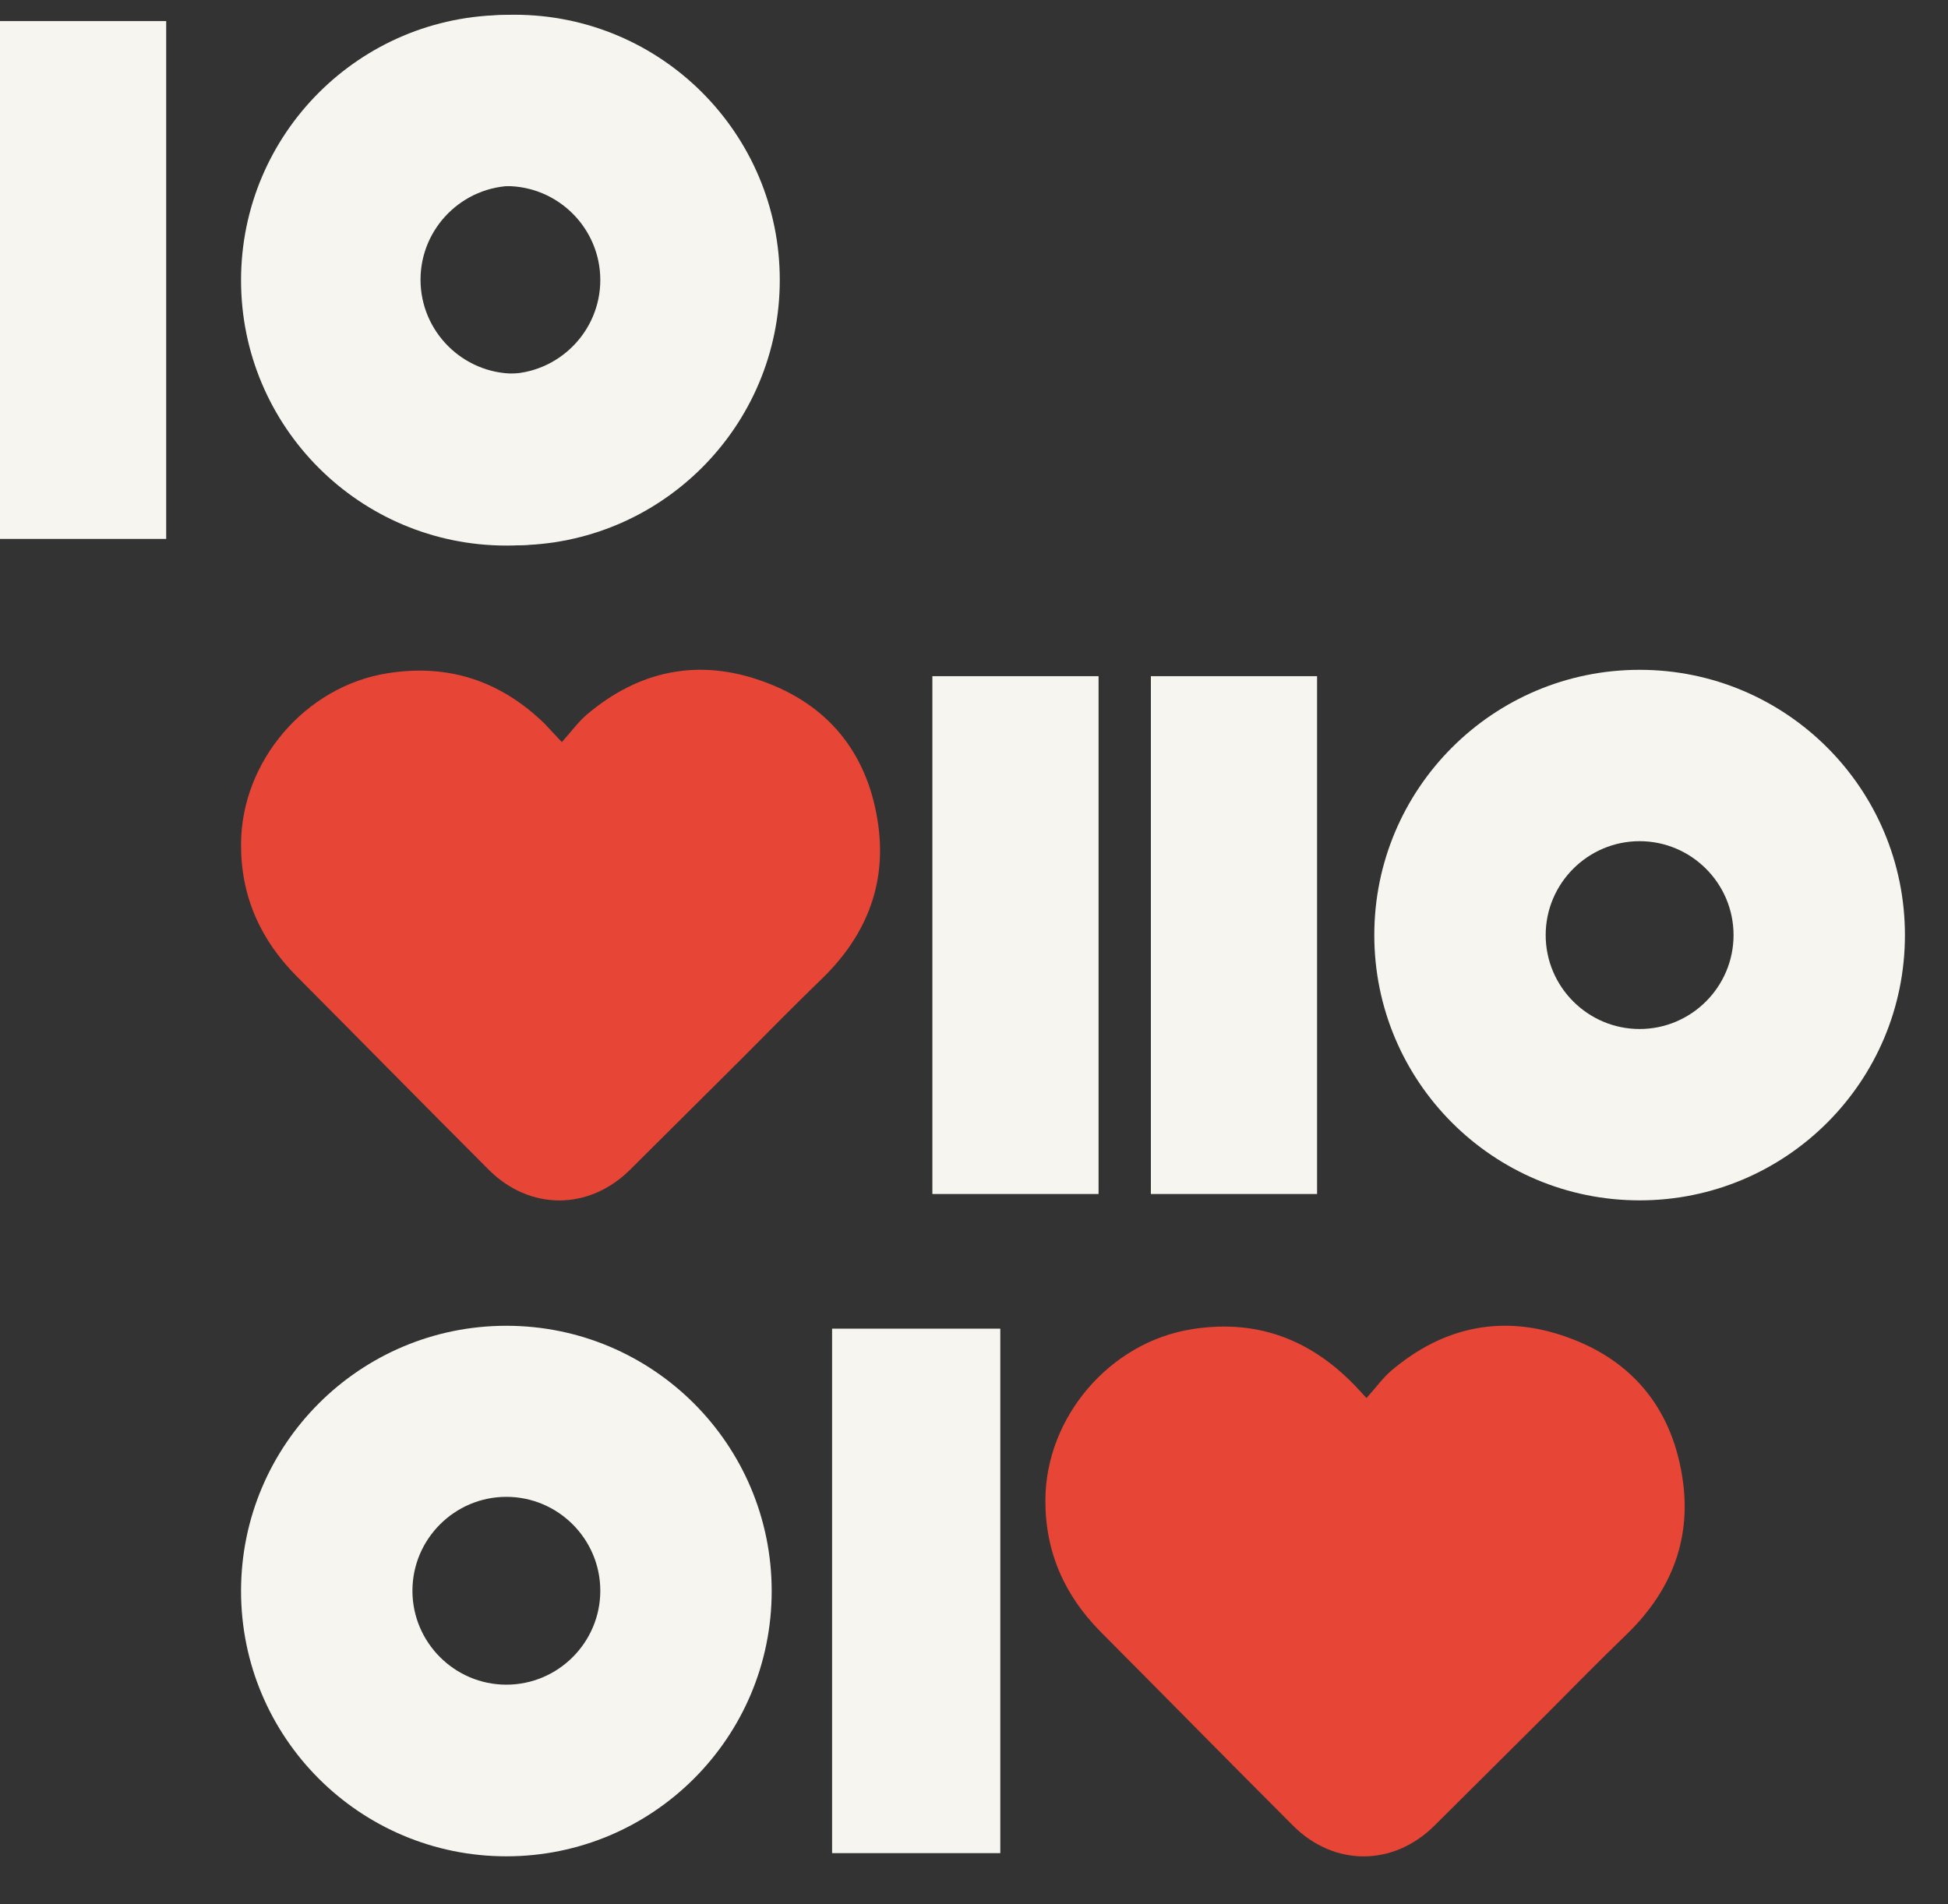
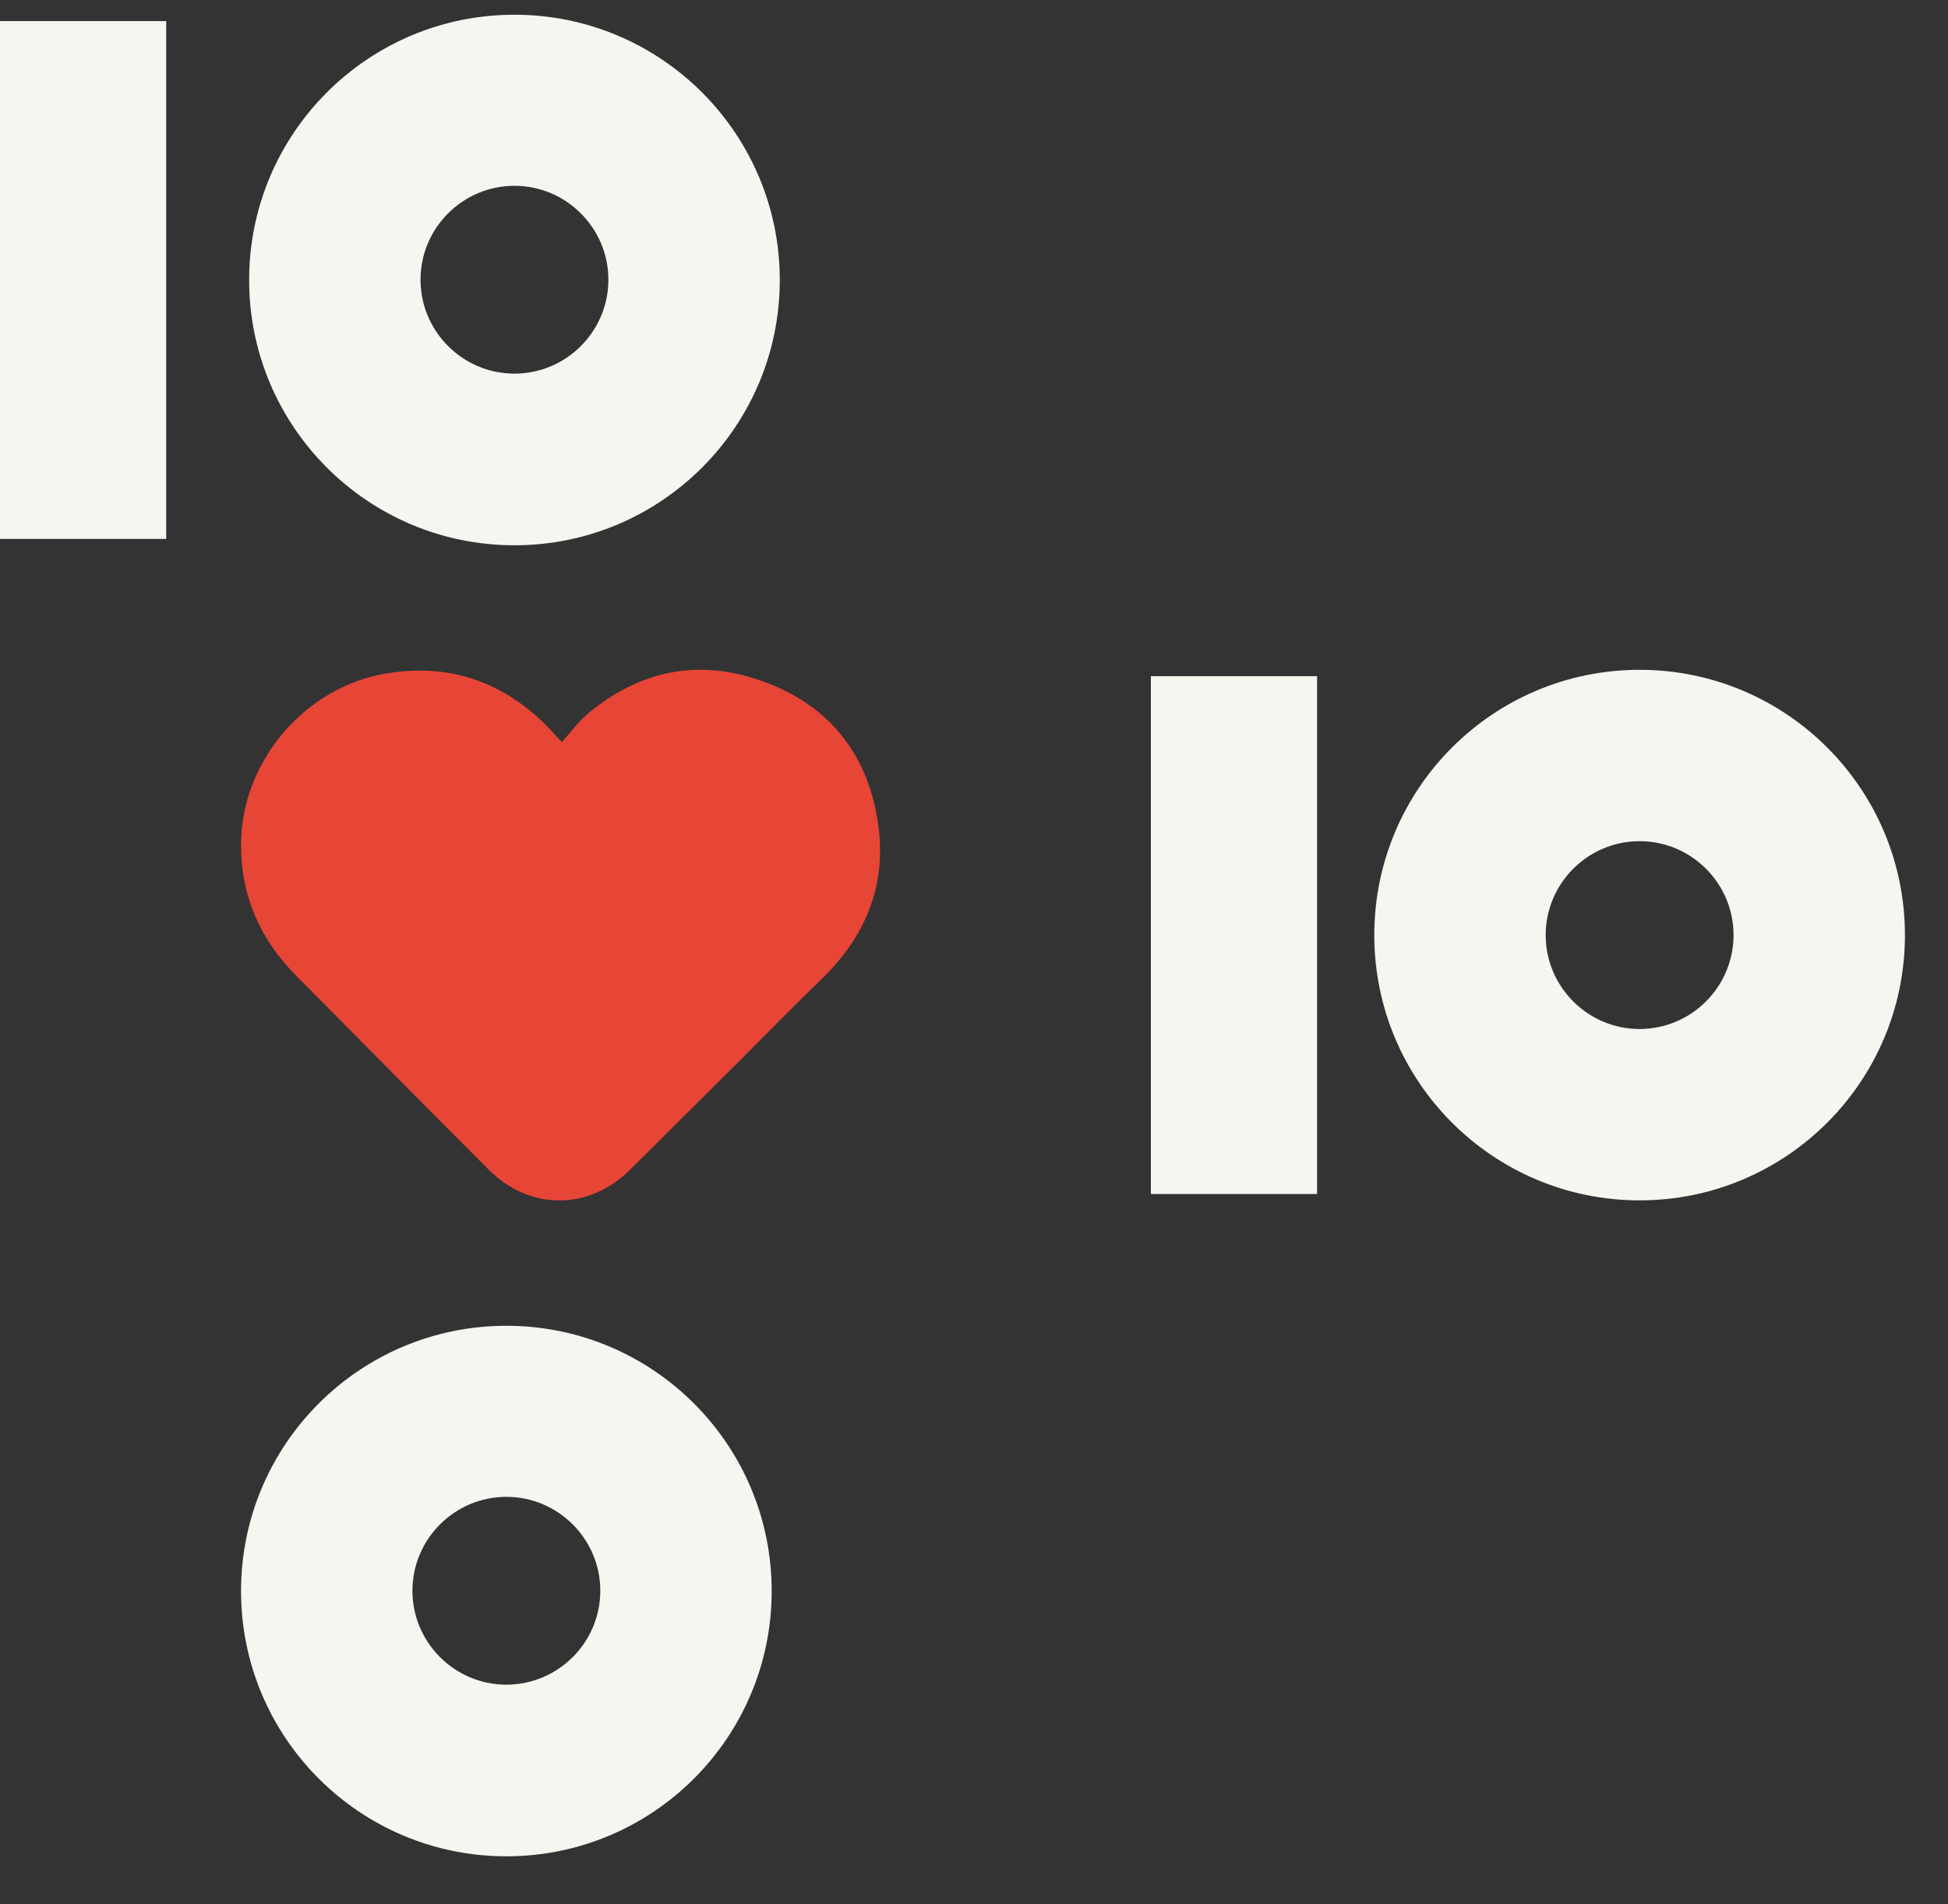
<svg xmlns="http://www.w3.org/2000/svg" version="1.1" id="Laag_1" x="0px" y="0px" viewBox="0 0 674 659" style="enable-background:new 0 0 674 659;" xml:space="preserve">
  <rect x="0" y="0" width="674" height="659" fill="#333333" stroke="none" />
  <style type="text/css">
	.st0{fill:#F7F5F0;}
	.st1{fill:#E74536;}
	.st2{fill:none;}
</style>
  <g>
    <g>
-       <path class="st0" d="M175.2,5.2c-50.7,0-91.8,41.1-91.8,91.8s41.1,91.8,91.8,91.8S267,147.7,267,97S225.9,5.2,175.2,5.2     M175.2,64.4c17.9,0,32.5,14.6,32.5,32.5s-14.6,32.5-32.5,32.5s-32.5-14.6-32.5-32.5S157.3,64.4,175.2,64.4" />
      <rect y="7.3" class="st0" width="57.5" height="179.2" />
    </g>
  </g>
  <g>
    <path class="st0" d="M567.3,231.8c-50.7,0-91.8,41.1-91.8,91.8s41.1,91.8,91.8,91.8s91.8-41.1,91.8-91.8S618,231.8,567.3,231.8    M567.3,291.1c17.9,0,32.5,14.6,32.5,32.5c0,17.9-14.6,32.5-32.5,32.5s-32.5-14.6-32.5-32.5C534.8,305.7,549.4,291.1,567.3,291.1" />
    <rect x="398.2" y="234" class="st0" width="57.5" height="179.2" />
-     <rect x="322.6" y="234" class="st0" width="57.5" height="179.2" />
    <path class="st1" d="M194.4,256.8c3.1-3.4,5.5-6.8,8.5-9.4c18.1-15.4,38.8-19.7,61.1-11.6c22.3,8,35.8,24.4,39.6,47.9   c3.5,21.3-3.4,39.4-18.7,54.5c-9.5,9.2-18.8,18.6-28.1,28c-12.9,12.8-25.8,25.7-38.7,38.5c-14.3,14.3-34.9,14.3-49.1,0   c-22.2-22.2-44.2-44.6-66.4-66.9C90,325.1,83.3,310,83.4,292.1c0.1-28.7,22.3-54.6,50.6-59.1c21.1-3.4,39.2,2.6,54.5,17.5   C190.2,252.3,191.9,254.2,194.4,256.8" />
  </g>
  <g>
    <path class="st0" d="M175.2,458.8c-50.7,0-91.8,41.1-91.8,91.8s41.1,91.8,91.8,91.8s91.8-41.1,91.8-91.8   C267,499.9,225.9,458.8,175.2,458.8 M175.2,518c17.9,0,32.5,14.6,32.5,32.5S193.1,583,175.2,583s-32.5-14.6-32.5-32.5   S157.3,518,175.2,518" />
    <g>
-       <path class="st1" d="M472.8,483.8c3.1-3.4,5.5-6.8,8.5-9.4c18.1-15.4,38.8-19.7,61.1-11.6c22.3,8,35.8,24.4,39.6,47.9    c3.5,21.3-3.4,39.4-18.8,54.5c-9.5,9.2-18.8,18.6-28.1,28c-12.9,12.8-25.8,25.7-38.7,38.5c-14.3,14.3-34.9,14.3-49.1,0    c-22.2-22.2-44.2-44.6-66.4-66.9c-12.6-12.7-19.3-27.8-19.2-45.7c0.1-28.7,22.3-54.6,50.6-59.1c21.1-3.4,39.2,2.6,54.5,17.5    C468.6,479.2,470.3,481.1,472.8,483.8" />
-     </g>
-     <rect x="287.9" y="459.8" class="st0" width="58.2" height="181.5" />
+       </g>
  </g>
  <g>
    <path class="st0" d="M178,5.1c-50.7,0-91.8,41.1-91.8,91.8s41.1,91.8,91.8,91.8s91.8-41.1,91.8-91.8S228.7,5.1,178,5.1 M178,64.3   c17.9,0,32.5,14.6,32.5,32.5s-14.6,32.5-32.5,32.5s-32.5-14.6-32.5-32.5S160.1,64.3,178,64.3" />
  </g>
  <rect y="-107.7" class="st2" width="1150" height="766.7" />
  <rect y="-191" class="st2" width="1275" height="850" />
</svg>